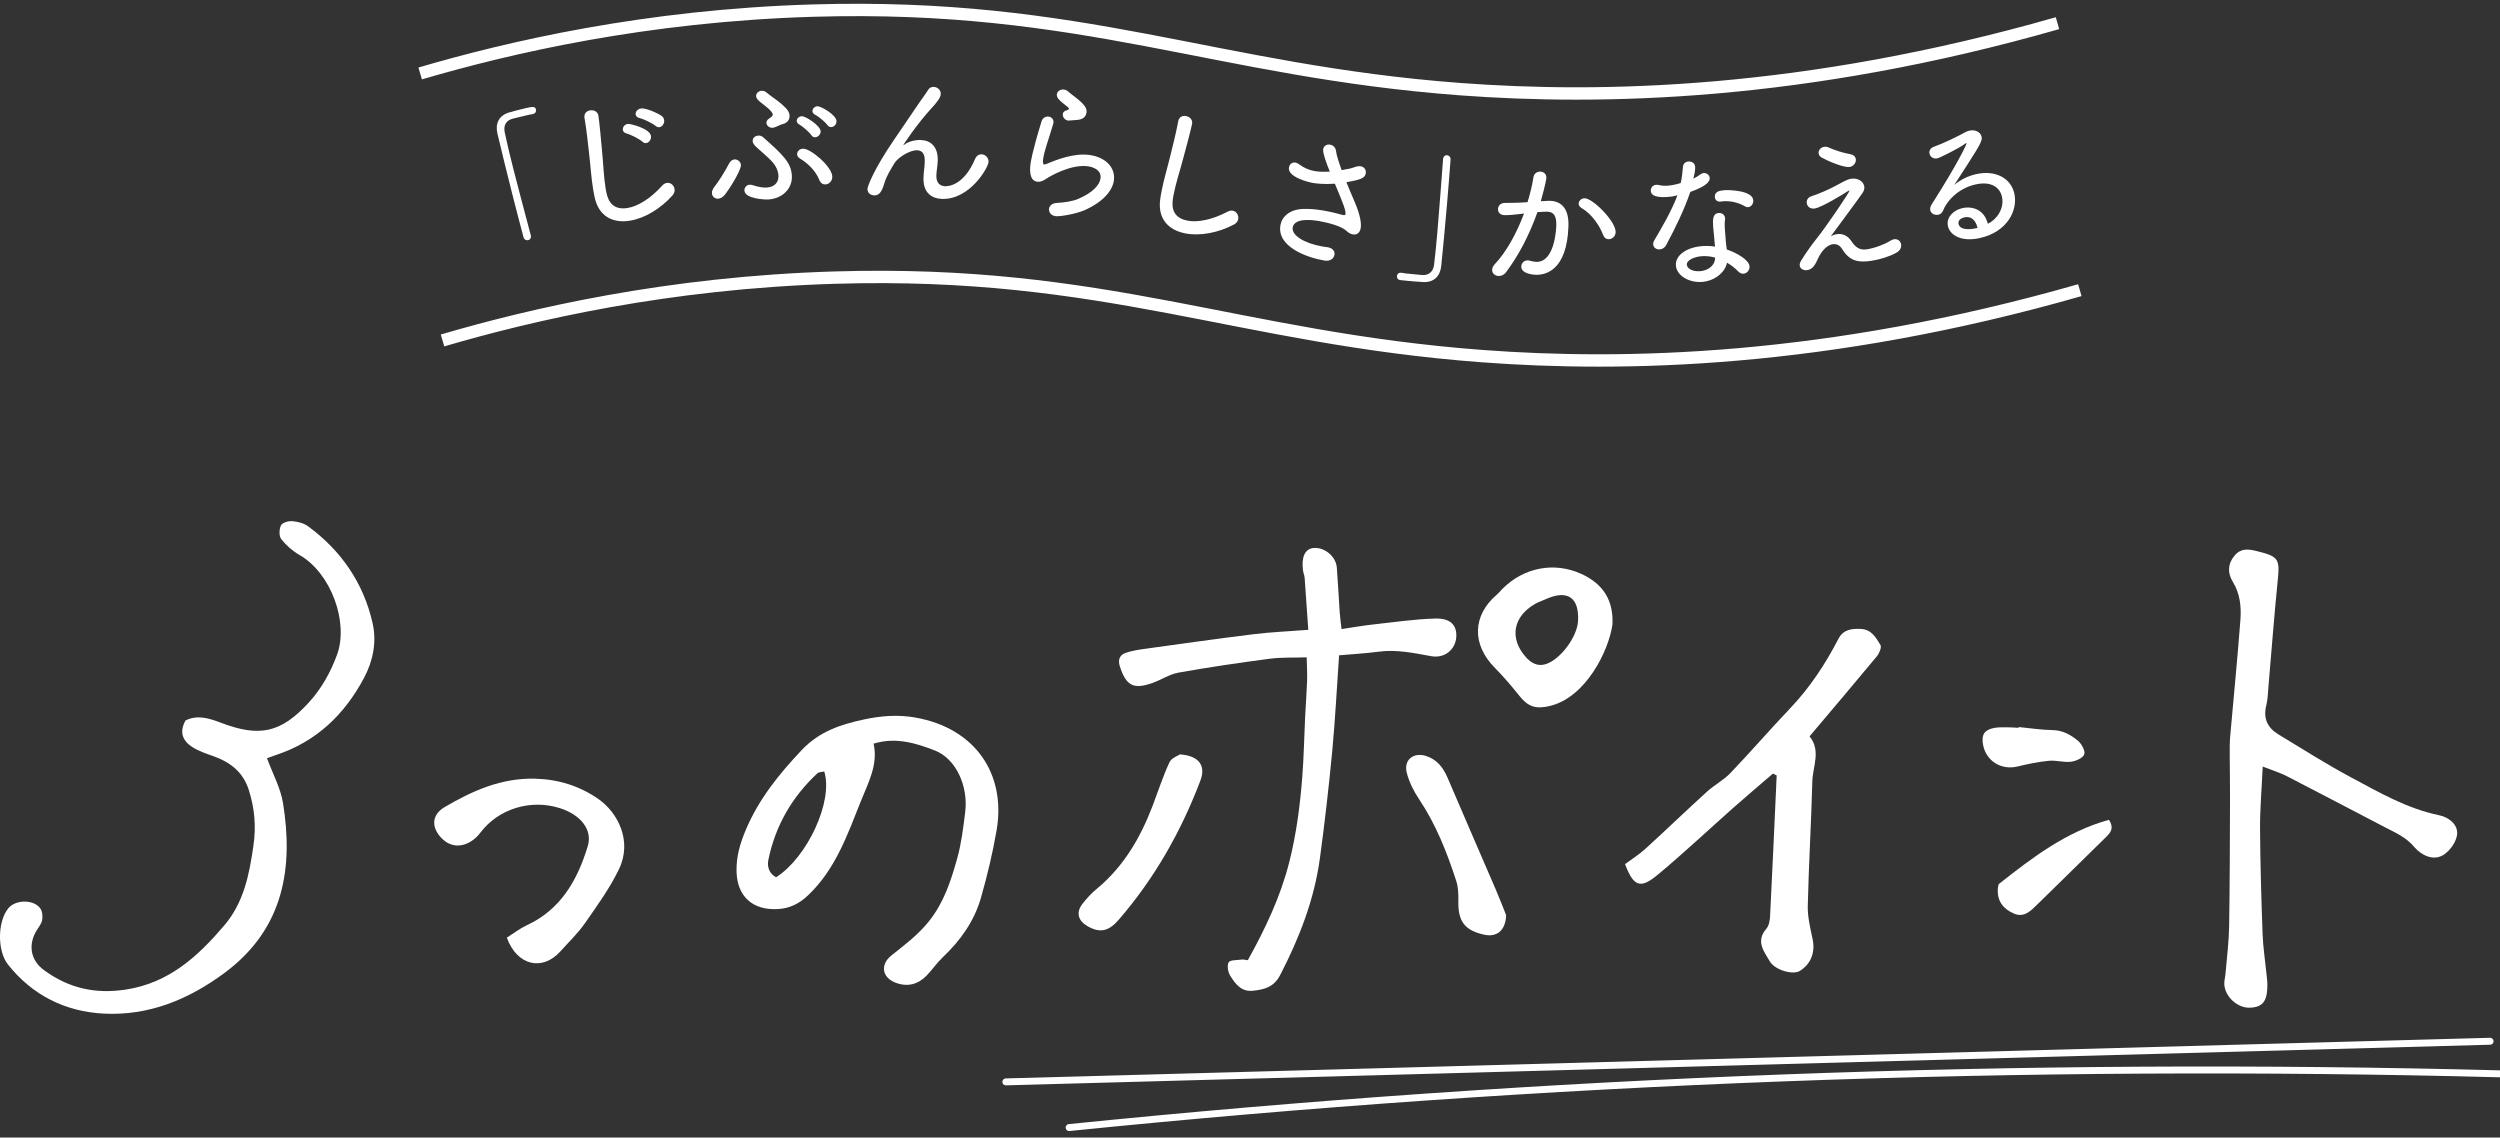
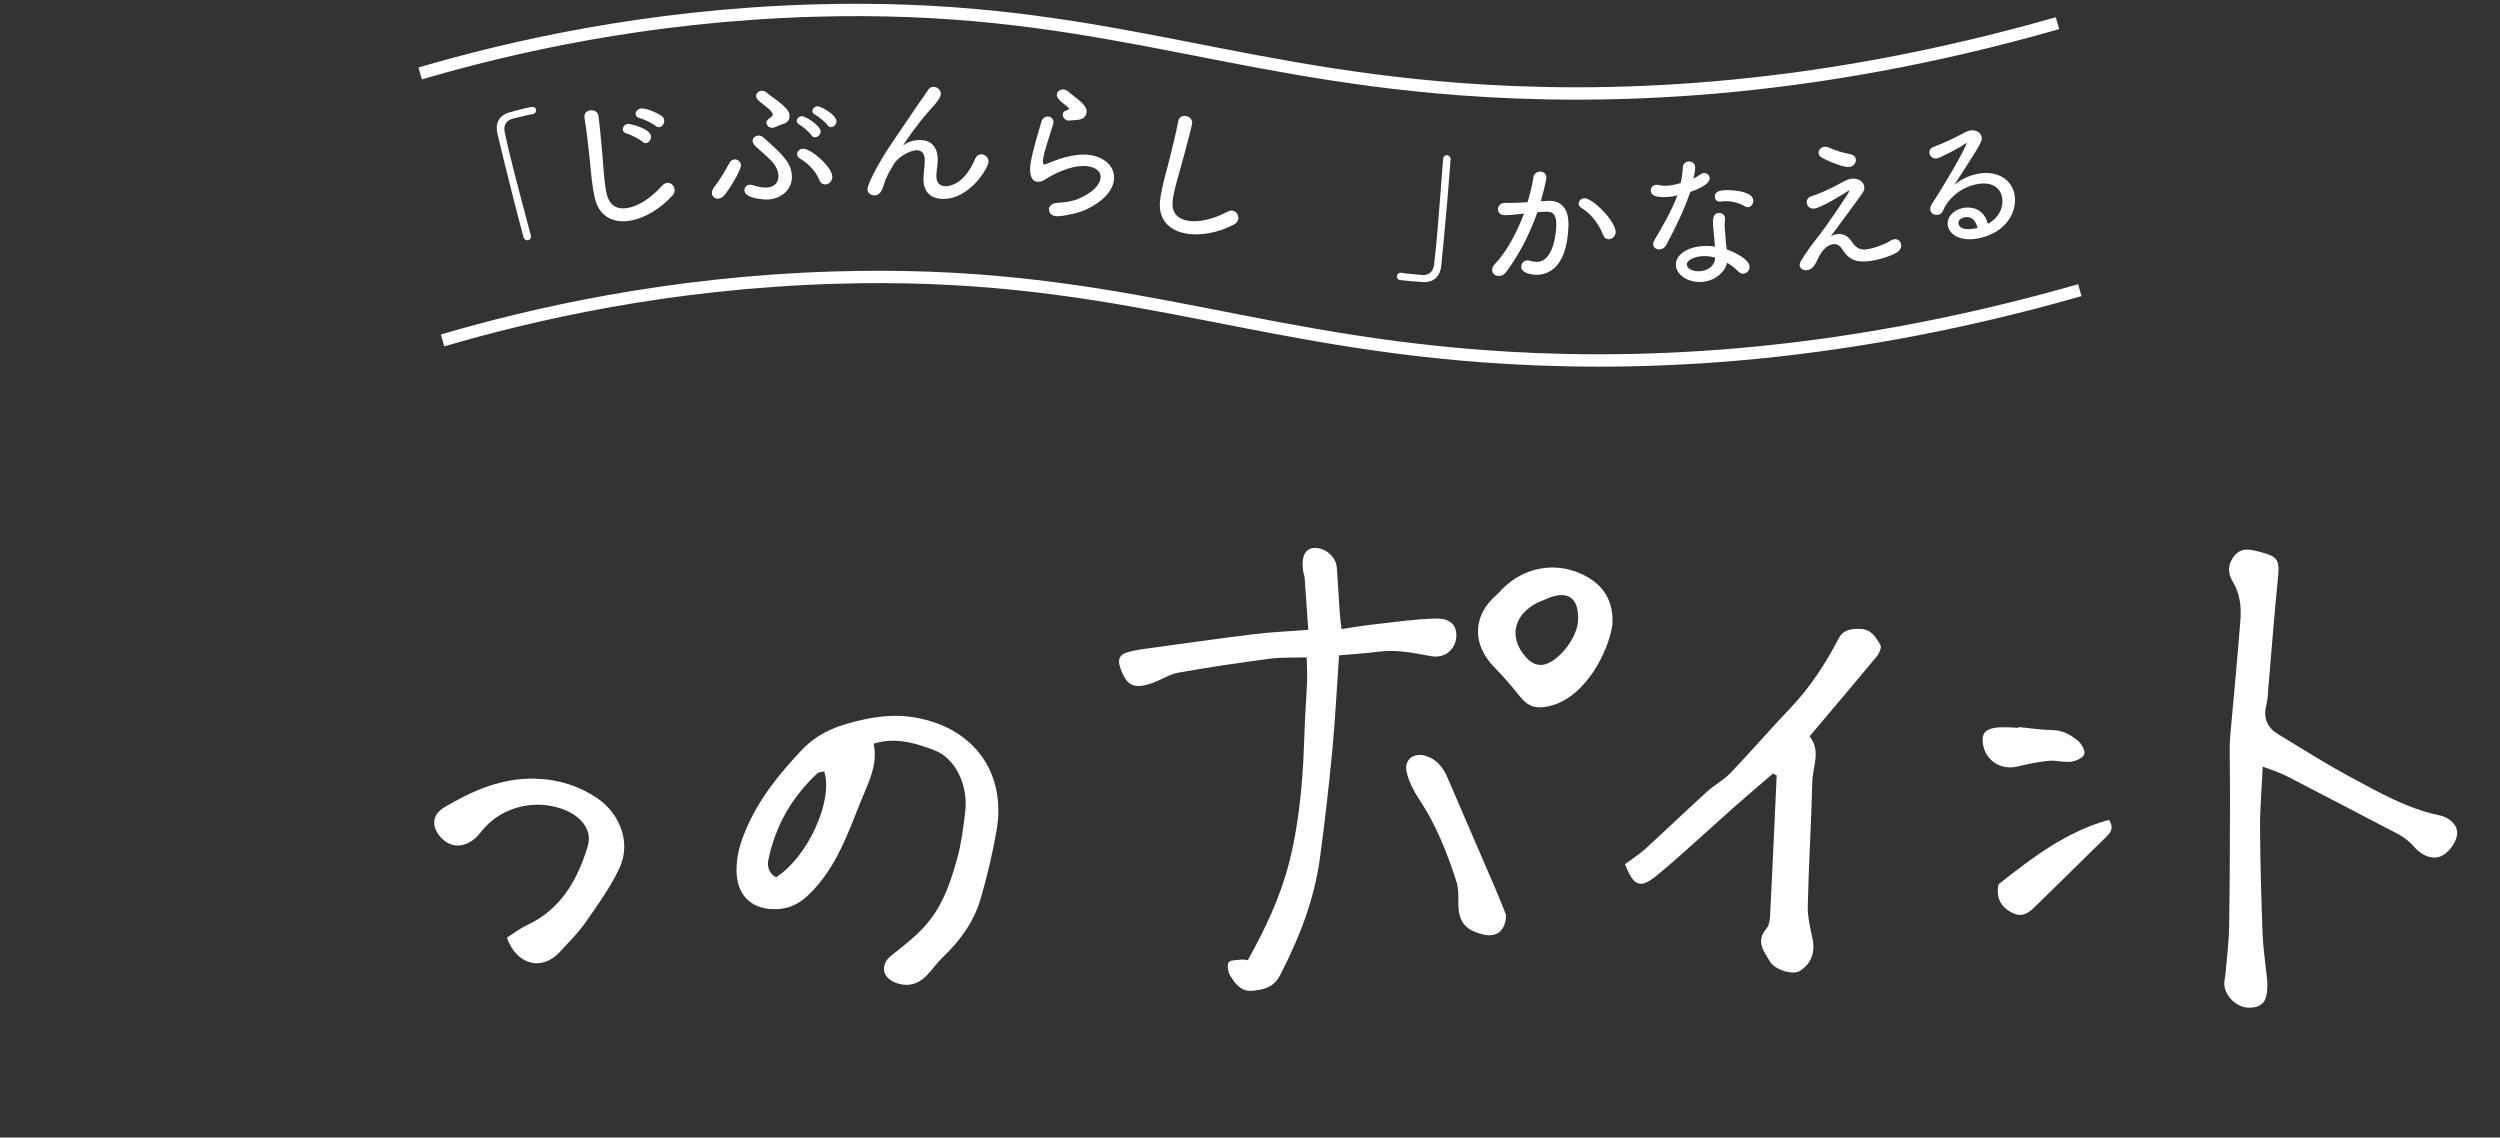
<svg xmlns="http://www.w3.org/2000/svg" id="_レイヤー_1" viewBox="0 0 800 364">
  <rect x="0" y="0" width="800" height="364" fill="#333333" stroke="none" />
  <defs>
    <style>.cls-1{stroke-miterlimit:10;stroke-width:3.956px;}.cls-1,.cls-2{fill:none;stroke:#fff;}.cls-2{stroke-linecap:round;stroke-linejoin:round;stroke-width:2.221px;}.cls-3{fill:#fff;}</style>
  </defs>
-   <path class="cls-3" d="M85.436,242.623c1.832,4.988,4.349,9.536,5.128,14.365,3.292,20.41.499,40.125-18.745,54.367-11.575,8.566-24.276,13.726-38.597,13.001-12.243-.619-22.834-5.818-30.665-15.702-3.492-4.408-3.376-13.83.154-18.057,2.297-2.75,8.062-2.835,10.17.078.691.954.844,2.634.59,3.845-.274,1.308-1.337,2.443-2.015,3.676-2.5,4.545-1.504,9.23,2.642,12.265,7.85,5.746,16.337,7.713,26.177,6.2,13.819-2.124,23.041-10.608,31.491-20.522,6.257-7.34,8.004-16.255,9.34-25.582.892-6.223.362-11.848-1.459-17.67-1.857-5.938-6.085-9.076-11.645-11.009-2.237-.778-4.547-1.578-6.513-2.849-3.043-1.967-4.2-4.774-2.119-8.475,3.839-1.928,7.631-.679,11.419.76,12.245,4.652,19.084,3.211,27.918-6.391,4.094-4.45,7.026-9.631,9.156-15.437,3.737-10.189-1.801-26.048-12.056-31.908-2.209-1.262-4.259-3.081-5.818-5.083-.751-.965-.667-3.187-.066-4.394.429-.862,2.386-1.428,3.593-1.326,1.741.147,3.705.634,5.08,1.646,10.584,7.794,17.692,18.08,20.621,30.914,1.373,6.017.205,12.056-2.699,17.531-6.258,11.798-15.317,20.499-28.239,24.742-.899.295-1.785.634-2.844,1.012Z" />
  <path class="cls-3" d="M279.547,237.967c1.511,6.671-1.705,12.487-4.049,18.349-4.313,10.783-8.14,21.891-16.973,30.229-2.807,2.65-5.8,4.141-9.605,4.356-8.065.454-13.072-4.037-13.233-12.105-.093-4.667,1.119-8.885,2.993-13.303,4.188-9.877,10.622-17.79,17.88-25.484,5.67-6.011,12.598-8.227,20.094-9.82,5.338-1.134,10.669-1.552,16.16-.592,19.381,3.388,29.135,18.189,26.113,35.982-1.238,7.292-2.981,14.53-5.006,21.647-2.131,7.491-6.537,13.71-12.206,19.067-1.889,1.785-3.37,3.996-5.181,5.873-2.78,2.882-6.172,3.738-9.944,2.3-4.362-1.662-5.003-5.795-1.336-8.725,4.217-3.37,8.465-6.517,11.958-10.868,4.853-6.045,7.081-13.016,9.079-20.124,1.349-4.802,1.942-9.842,2.569-14.814,1.062-8.421-2.983-17.181-9.719-19.79-6.107-2.366-12.513-4.346-19.594-2.179ZM263.755,246.873c-.996.232-1.749.178-2.126.528-8.184,7.592-13.522,16.856-15.76,27.787-.43,2.102.237,4.361,2.478,5.543,10.037-6.382,18.396-24.465,15.408-33.858Z" />
  <path class="cls-3" d="M418.654,201.551c-.409-5.914-.763-11.275-1.166-16.633-.06-.794-.415-1.562-.523-2.358-.588-4.353.666-6.977,3.402-7.205,3.486-.291,7.127,2.687,7.411,6.24.384,4.802.604,9.616.933,14.423.106,1.544.334,3.08.58,5.275,3.736-.546,7.033-1.125,10.353-1.491,6.558-.724,13.12-1.692,19.698-1.865,4.871-.129,6.908,2.187,6.667,5.899-.258,3.966-3.641,6.937-8.051,6.138-5.551-1.005-10.996-2.19-16.696-1.442-4.112.54-8.265.772-12.756,1.173-.72,10.332-1.229,20.535-2.192,30.694-1.082,11.415-2.394,22.814-3.933,34.176-1.797,13.266-6.575,25.546-12.71,37.41-2.047,3.958-5.129,4.685-8.822,5.06-3.642.37-5.502-2.184-7.11-4.689-.757-1.179-1.165-3.312-.581-4.385.447-.82,2.697-.7,4.158-.906.553-.078,1.142.103,1.993.197,5.558-10.026,10.448-20.247,13.278-31.459,2.272-8.999,3.446-18.111,4.156-27.305.491-6.361.596-12.751.905-19.127.185-3.808.495-7.611.626-11.421.081-2.352-.071-4.711-.129-7.6-4.289.141-8.107-.043-11.837.449-9.759,1.289-19.508,2.713-29.197,4.441-2.899.517-5.542,2.341-8.384,3.337-6.045,2.117-8.343.844-10.352-5.264-.702-2.133-.123-3.712,1.84-4.391,2.058-.712,4.273-1.034,6.446-1.335,11.534-1.599,23.065-3.232,34.621-4.656,5.372-.662,10.8-.875,17.37-1.381Z" />
  <path class="cls-3" d="M724.072,245.297c-.345,7.477-.899,13.667-.859,19.852.072,11.258.41,22.516.817,33.768.151,4.187.807,8.355,1.225,12.532.12,1.196.294,2.394.301,3.592.029,5.375-1.474,7.302-5.707,7.423-3.836.109-7.821-3.483-8.07-7.419-.075-1.178.294-2.378.393-3.573.414-4.985,1.065-9.967,1.149-14.958.229-13.676.23-27.355.288-41.034.019-4.592-.083-9.185-.094-13.778-.005-2.011-.031-4.032.143-6.032,1.082-12.416,2.339-24.818,3.269-37.244.314-4.196-.06-8.398-2.429-12.252-1.687-2.744-1.703-5.721.584-8.412,2.043-2.404,4.391-2.081,7.131-1.403,6.905,1.708,7.368,2.463,6.669,9.327-1.138,11.174-1.966,22.379-2.942,33.569-.19,2.183-.218,4.419-.744,6.524-1.037,4.154.447,7.138,3.895,9.227,7.727,4.681,15.366,9.542,23.326,13.796,9.016,4.817,17.916,9.985,28.168,12.085,3,.615,6.001,2.947,5.697,6.092-.231,2.389-2.327,5.344-4.451,6.633-3.351,2.032-7.215-.146-9.22-2.539-2.646-3.158-5.967-4.556-9.308-6.292-10.535-5.475-21.034-11.019-31.591-16.45-2.074-1.067-4.348-1.743-7.639-3.035Z" />
  <path class="cls-3" d="M579.054,235.626c3.749,4.598,1.013,9.607.887,14.472-.345,13.268-1.146,26.525-1.452,39.793-.081,3.527.802,7.115,1.544,10.611.893,4.209-.496,8-4.125,10.211-2.162,1.317-7.91-.24-9.591-3.111-1.838-3.139-4.55-6.411-1.114-10.363.836-.961,1.152-2.61,1.221-3.967.76-15.037,1.424-30.08,2.115-45.12-.399-.205-.799-.41-1.198-.615-4.316,3.724-8.661,7.416-12.94,11.183-3.776,3.324-7.455,6.758-11.219,10.096-4.341,3.849-8.622,7.776-13.122,11.432-5.166,4.196-7.348,3.41-10.047-3.736,2.07-1.537,4.438-3.006,6.464-4.85,6.636-6.04,13.097-12.273,19.734-18.311,2.362-2.149,5.324-3.678,7.514-5.967,6.511-6.804,12.67-13.945,19.165-20.766,6.31-6.626,11.24-14.149,15.426-22.221,1.552-2.993,4.25-3.286,7.229-3.128,3.375.18,4.781,2.812,6.197,5.128.444.726-.369,2.678-1.149,3.621-7.027,8.495-14.175,16.89-21.537,25.61Z" />
  <path class="cls-3" d="M162.187,300.046c2.25-1.421,4.138-2.926,6.268-3.904,11.005-5.055,16.352-14.526,19.637-25.405,1.588-5.258-2.338-10.077-9.05-12.17-9.26-2.887-19.513.203-25.34,7.907-3.054,4.037-8.578,6.076-12.735,1.386-3.069-3.463-2.661-7.271,1.359-9.623,8.907-5.211,18.077-9.32,28.856-9.059,7.561.183,14.377,2.377,20.305,6.509,6.14,4.281,10.976,13.373,6.572,22.477-2.943,6.083-6.978,11.677-10.869,17.249-2.274,3.256-5.207,6.056-7.876,9.031-5.719,6.374-13.858,4.633-17.125-4.4Z" />
  <path class="cls-3" d="M515.982,199.827c-1.113,8.162-8.412,23.464-20.272,26.142-4.28.966-6.701.187-9.444-3.227-2.501-3.113-5.085-6.188-7.895-9.019-7.444-7.502-7.24-16.769.669-23.492.61-.518,1.111-1.162,1.676-1.735,6.806-6.9,16.581-8.794,25.214-4.889,7.128,3.224,10.431,8.554,10.052,16.219ZM504.98,198.676c.374-7.554-3.442-10.08-10.426-6.906-1.093.497-2.253.87-3.292,1.46-7.088,4.021-8.367,11.047-2.959,17.08,1.6,1.785,3.703,3.097,6.428,2.186,4.664-1.559,9.997-8.71,10.249-13.821Z" />
-   <path class="cls-3" d="M377.603,241.401c6.249.469,8.296,3.72,6.509,8.429-6.191,16.309-14.685,31.276-26.132,44.503-3.264,3.771-6.081,4.315-10.066,1.987-2.946-1.721-3.626-4.361-1.57-7.035,1.342-1.745,2.868-3.414,4.564-4.811,8.633-7.109,14.019-16.37,17.936-26.632,1.776-4.651,3.297-9.417,5.388-13.92.652-1.403,2.794-2.115,3.371-2.521Z" />
  <path class="cls-3" d="M481.961,292.844c-.151,4.966-3.058,7.137-6.988,6.266-6.258-1.387-8.395-4.212-8.3-10.583.033-2.191.007-4.515-.657-6.562-2.969-9.153-6.466-18.073-11.874-26.161-1.743-2.606-3.248-5.576-3.992-8.594-.998-4.05,2.147-6.552,6.122-5.317,3.542,1.101,5.546,3.708,6.96,7.021,5.122,12.003,10.351,23.961,15.505,35.95,1.262,2.936,2.398,5.927,3.225,7.978Z" />
-   <path class="cls-3" d="M674.857,262.339c1.862,2.877.322,4.29-1.13,5.718-4.566,4.488-9.137,8.972-13.708,13.455-2.725,2.673-5.449,5.345-8.18,8.012-2.041,1.993-4.133,4.19-7.33,2.84-3.422-1.445-5.489-4.009-5.2-7.978.043-.589.209-1.169.262-1.454,10.866-8.589,21.66-16.807,35.285-20.594Z" />
+   <path class="cls-3" d="M674.857,262.339c1.862,2.877.322,4.29-1.13,5.718-4.566,4.488-9.137,8.972-13.708,13.455-2.725,2.673-5.449,5.345-8.18,8.012-2.041,1.993-4.133,4.19-7.33,2.84-3.422-1.445-5.489-4.009-5.2-7.978.043-.589.209-1.169.262-1.454,10.866-8.589,21.66-16.807,35.285-20.594" />
  <path class="cls-3" d="M645.981,232.652c3.606.348,7.209.924,10.819.978,3.279.049,5.877,1.517,8.158,3.428,1.163.975,2.403,3.243,2,4.33-.44,1.188-2.679,2.179-4.242,2.37-2.312.283-4.75-.534-7.078-.306-3.383.331-6.749,1.033-10.061,1.832-5.269,1.272-10.204-1.868-11.042-7.219-.474-3.03.502-4.53,3.588-5.122,1.368-.262,2.805-.202,4.211-.207,1.208-.005,2.416.106,3.624.165.008-.083.015-.166.023-.249Z" />
-   <path class="cls-2" d="M321.879,346.202c158.314-4.335,316.628-8.669,474.942-13.004" />
-   <path class="cls-2" d="M342.124,360.817c152.151-15.45,305.119-21.194,457.876-17.194" />
  <path class="cls-3" d="M161.52,42.391c.64,3.114,1.643,7.274,2.775,11.749,1.818,7.18,3.991,15.164,5.536,21.072.235.933-.218,1.494-.777,1.635-.606.154-1.332-.158-1.532-.95-1.063-3.998-2.322-8.789-3.564-13.683-1.733-6.855-3.47-13.905-4.781-19.477-.756-3.182.461-5.822,3.837-6.776.781-.248,1.528-.438,2.275-.625,5.22-1.323,5.92-1.498,6.228-.288.141.561-.137,1.227-.884,1.415l-.184.047c-.295.023-1.622.263-6.471,1.49-1.853.519-2.979,1.944-2.459,4.392Z" />
  <path class="cls-3" d="M201.649,70.614c-5.357.89-10.091-1.199-11.414-7.705-.171-.751-.29-1.462-.41-2.173-.666-4.032-.841-7.707-1.357-12.005-.316-2.775-.738-6.798-1.225-9.737l-.192-1.14c-.41-2.173,1.631-2.512,1.776-2.536,1.135-.188,2.446.373,2.659,1.654.307,1.85.973,9.096,1.131,10.923.457,4.503.534,8.488,1.208,12.565.41,2.467,1.268,7.052,7.052,6.091,3.274-.544,7.299-3.014,10.957-7.082.491-.57,1.029-.854,1.549-.939,1.187-.196,2.271.745,2.467,1.929.111.664-.055,1.421-.636,2.055-3.82,4.288-8.917,7.327-13.565,8.097ZM205.593,45.353c-.969-.862-3.744-2.303-5.063-2.619-.768-.216-1.131-.642-1.208-1.116-.141-.854.482-1.784,1.528-1.959.756-.126,7.056,1.413,7.457,3.831.171,1.044-.572,2.141-1.473,2.29-.427.07-.837-.055-1.242-.427ZM209.827,40.314c-.965-.815-3.778-2.2-5.097-2.516-.807-.16-1.225-.625-1.31-1.148-.137-.805.538-1.746,1.626-1.925,1.754-.292,5.95,1.789,6.569,2.271.551.397.828.886.913,1.409.175,1.042-.572,2.141-1.473,2.29-.38.062-.837-.055-1.229-.38Z" />
  <path class="cls-3" d="M229.872,63.571c-1.106.079-1.972-.632-2.053-1.733-.038-.576.196-1.317.773-2.032,1.285-1.586,3.453-5.016,4.678-7.417.465-.901,1.11-1.332,1.784-1.379,1.003-.073,1.981.775,2.053,1.782.081,1.15-2.254,5.605-5.024,9.369-.704.916-1.494,1.357-2.211,1.409ZM245.892,63.834c-1.007.07-7.487-.192-7.675-2.83-.064-.911.598-1.825,1.652-1.9.286-.021.576.006.922.126,1.925.636,3.436.864,4.636.781,2.732-.194,3.812-1.959,3.671-3.972-.09-1.246-.67-2.653-1.622-3.837-1.532-1.867-4.337-4.03-5.737-5.425-.572-.585-.849-1.144-.884-1.624-.073-1.007.794-1.695,1.801-1.765.529-.038,1.067.115,1.532.516,6.172,5.492,8.904,7.995,9.199,12.168.29,4.076-2.749,7.425-7.496,7.762ZM247.869,40.752c-.188.062-.427.126-.619.141-1.101.077-1.929-.732-1.989-1.547-.034-.478.222-.98.773-1.355.875-.591,1.285-.911,1.255-1.342-.017-.239-.132-.521-.397-.839-1.272-1.646-3.325-2.704-4.422-3.927-.316-.363-.487-.736-.512-1.074-.064-.911.747-1.69,1.754-1.763.482-.034,1.071.117,1.584.563,1.182,1.024,3.3,2.369,4.943,3.795,1.9,1.648,2.356,2.627,2.416,3.49.081,1.103-.406,2.439-2.352,2.866-.615.141-1.631.743-2.433.992ZM259.663,43.289c-.645-.967-2.804-2.839-3.859-3.438-.551-.299-.82-.713-.849-1.097-.051-.766.666-1.492,1.579-1.556,1.246-.09,5.946,2.999,6.074,4.774.068,1.005-.832,1.889-1.695,1.951-.478.034-.926-.128-1.251-.634ZM262.224,57.661c-1.404-3.515-4.414-5.854-6.177-6.887-.653-.386-.926-.849-.965-1.377-.06-.864.696-1.737,1.801-1.814,2.399-.171,9.216,5.562,9.446,8.823.102,1.488-1.024,2.531-2.13,2.61-.768.053-1.567-.324-1.976-1.355ZM264.832,40.079c-.692-.965-2.847-2.787-3.944-3.336-.602-.295-.871-.709-.901-1.14-.055-.768.662-1.543,1.571-1.607,1.007-.07,5.972,2.661,6.121,4.723.068,1.007-.734,1.885-1.648,1.949-.431.03-.875-.13-1.199-.589Z" />
  <path class="cls-3" d="M301.465,63.652c-3.364-.107-6.096-2.023-5.946-6.687l.004-.145c.06-1.972.346-3.261.397-4.992.043-1.347-.026-3.66-2.48-3.739-2.305-.073-6.087,2.309-7.205,4.102-1.17,1.985-2.587,4.155-3.24,6.443-.811,2.815-1.712,3.942-3.253,3.893-1.106-.036-2.19-.745-2.147-2.092.03-.913,2.181-6.475,8.443-15.614l8.132-11.967c.905-1.319,2.215-3.058,2.775-4.004.457-.805,1.14-1.071,1.861-1.048,1.157.036,2.279.988,2.237,2.286-.038,1.298-1.588,3.031-3.035,4.621-4.589,5.005-9.088,11.745-8.943,11.749.047,0,.196-.043.393-.228,1.037-.785,3.031-1.492,5.148-1.426,3.223.105,5.613,2.107,5.468,6.674-.051,1.588-.388,3.165-.44,4.655-.077,2.452,1.191,3.408,2.826,3.46.581.019,5.874.092,9.57-8.744.47-1.044,1.251-1.5,2.07-1.475,1.153.038,2.279,1.035,2.232,2.431-.055,1.778-5.972,12.131-14.867,11.847Z" />
  <path class="cls-3" d="M337.743,69.169c-1.477-.198-2.19-1.362-2.057-2.363.124-.905.918-1.767,2.433-1.855,2.54-.143,5.165-.566,6.813-1.266,4.725-1.983,6.953-4.495,7.235-6.589.444-3.287-3.701-3.844-4.034-3.889-5.524-.743-12.375,3.329-13.233,3.942-1.229.852-2.186,1.112-2.997,1.003-2.762-.371-2.301-4.527-2.139-5.718.055-.429.499-3.714,3.522-13.587.35-1.163,1.387-1.656,2.292-1.535s1.678.858,1.52,2.047c-.013.096-.081.233-.098.376-.563,2.008-1.439,4.557-2.134,6.84-.508,1.628-.909,3.174-1.063,4.316-.073.525-.179,1.673.299,1.737.192.026.393-.043.7-.147,3.18-1.317,8.768-3.573,13.817-2.894,5.284.711,8.366,4.132,7.829,8.132-.435,3.238-3.351,6.87-9.485,9.585-2.877,1.212-7.884,2.043-9.22,1.863ZM341.854,38.596c-1.191-.16-1.87-1.221-1.75-2.126.064-.476.363-.873.969-1.082.606-.16.969-.354.995-.544s-.145-.359-.444-.642c-.871-.747-2.382-1.774-3.035-2.687-.324-.478-.448-.982-.397-1.362.132-1.001,1.187-1.635,2.284-1.488.478.064.982.277,1.413.677.773.734,2.241,1.707,3.415,2.736,2.258,1.953,2.51,2.956,2.373,3.957-.145,1.095-.931,2.25-3.078,2.348q-2.647.226-2.745.213Z" />
  <path class="cls-3" d="M379.336,74.693c-5.336-1.024-9.049-4.627-8.033-11.19.098-.764.235-1.473.371-2.181.768-4.012,1.882-7.521,2.89-11.734.666-2.711,1.665-6.633,2.228-9.559l.218-1.133c.371-2.181,2.399-1.793,2.544-1.765,1.131.218,2.168,1.202,1.921,2.476-.354,1.842-2.241,8.872-2.728,10.639-1.135,4.384-2.446,8.147-3.227,12.208-.47,2.457-1.255,7.054,4.503,8.161,3.257.625,7.893-.297,12.737-2.843.657-.363,1.259-.442,1.78-.341,1.182.226,1.908,1.541,1.682,2.721-.12.613-.538,1.268-1.298,1.66-5.071,2.698-10.91,3.78-15.589,2.881Z" />
-   <path class="cls-3" d="M419.943,58.519c-.807-.141-8.033-1.782-7.483-4.956.162-.945.982-1.731,2.07-1.543.38.066.743.226,1.174.546,1.643,1.21,3.236,1.876,4.99,2.179,1.468.256,3.022.282,4.849.158-1.003-2.369-2.318-6.059-2.126-7.148.196-1.138,1.208-1.643,2.203-1.471.901.156,1.806.847,1.925,2.136.162,1.298.862,3.466,1.784,6.017l2.723-.504c.713-.169,1.14-.388,1.861-.604.559-.147,1.106-.198,1.532-.126,1.229.213,1.776,1.285,1.605,2.279-.286,1.656-2.066,2.079-6.198,2.828.824,1.996,1.643,4.04,2.454,5.839,1.191,2.693,2.523,6.533,2.121,8.853-.277,1.611-1.31,2.213-2.493,2.008-.709-.124-1.426-.491-2.096-1.144-1.498-1.479-5.835-2.621-8.678-3.114-1.801-.312-7.931-1.227-8.499,2.04-.418,2.416,3.517,5.048,9.527,6.089.521.09.995.173,1.524.216.286.049,2.668.365,2.301,2.495-.188,1.091-1.34,2.109-3.236,1.782-6.014-1.042-15.205-4.587-14.039-11.31.478-2.747,2.915-5.007,7.146-5.201,2.258-.096,4.512.147,6.642.516,2.224.386,4.286.888,6.002,1.381l.38.066c.38.066.585.004.636-.28.188-1.091-.623-3.18-3.385-9.756-3.603.252-6.13-.088-7.218-.275Z" />
  <path class="cls-3" d="M458.915,84.673c.346-2.864.717-6.644,1.076-10.761.662-7.662,1.281-16.534,1.789-22.954.081-.958.696-1.34,1.268-1.291.623.053,1.204.587,1.135,1.402-.307,4.121-.687,9.058-1.123,14.086-.606,7.039-1.281,14.266-1.865,19.958-.329,3.251-2.343,5.344-5.848,5.139-1.153-.051-2.16-.139-3.163-.226-1.345-.115-2.638-.226-4.068-.399-.815-.07-1.148-.677-1.097-1.253.051-.621.487-1.163,1.298-1.093l.192.017c.286.073,1.618.284,6.595.713,1.921.117,3.5-.856,3.812-3.338Z" />
  <path class="cls-3" d="M486.528,68.476c-2.079.269-3.91.403-5.161.365-1.396-.045-2.04-.98-2.01-1.942.034-.963.738-1.902,2.036-1.957,1.545-.047,3.035,0,4.768-.088l2.655-.156c.645-2.147,1.464-5.152,1.891-7.98.184-1.244,1.212-1.838,2.224-1.806,1.007.032,1.951.736,1.908,1.987-.034,1.153-1.562,6.785-1.776,7.5l2.168-.124c.239.009.482-.032.721-.026,2.839.092,6.16,1.594,5.955,8.085-.461,14.428-7.53,15.693-10.462,15.599-.913-.028-4.708-.341-4.631-2.698.03-1.01.879-1.946,2.032-1.91.192.006.384.013.576.068.764.216,1.481.384,2.156.406,6.01.192,6.407-10.772,6.433-11.589.09-2.836-.627-4.401-2.843-4.471-.384-.013-1.106.013-3.18.139-2.642,7.425-6.078,13.958-10.048,19.223-.653.894-1.579,1.251-2.399,1.223-1.106-.034-2.092-.837-2.053-1.991.017-.576.277-1.193.926-1.895,3.436-3.596,6.804-9.506,9.276-16.118l-1.161.156ZM513.027,75.241c-1.063-2.779-3.398-6.608-7.035-8.744-.568-.356-.841-.845-.824-1.374.026-.867.871-1.705,1.976-1.671,2.647.085,9.971,7.442,9.86,10.857-.043,1.396-1.229,2.271-2.284,2.239-.721-.023-1.383-.431-1.695-1.306Z" />
  <path class="cls-3" d="M533.17,78.428c-.47.896-1.31,1.336-2.075,1.385-1.007.064-2.01-.546-2.079-1.601-.026-.384.09-.873.393-1.374,2.215-3.752,5.434-9.158,7.368-14.338-1.135.314-2.186.478-3.24.544-4.939.316-5.233-1.255-5.28-1.974-.06-.909.555-1.865,1.754-1.94.239-.017.529.013.871.088.785.19,1.703.277,2.711.211,1.298-.081,2.766-.416,4.23-.847.423-1.712.555-3.406.73-5.199.073-1.112.905-1.648,1.767-1.703,1.007-.064,2.053.495,2.13,1.695.055.815-.149,2.128-.576,3.793.841-.44,1.631-.875,2.228-1.347.367-.265.743-.433,1.076-.455.96-.06,1.874.651,1.934,1.611.055.862-.568,2.444-6.215,4.441-1.904,5.611-4.798,11.574-7.726,17.01ZM544.521,90.222c-4.123.263-8.029-2.087-8.238-5.299-.205-3.261,3.479-5.856,8.657-6.189,1.298-.081,2.6-.021,3.867.188-.03-.433-.111-.956-.145-1.483-.09-1.439-.29-3.065-.431-4.499l-.034-.527c-.145-2.254-.073-4.136,1.797-4.256.96-.062,1.959.499,2.036,1.699.004.096.017.239-.026.386-.09.824-.154,1.31-.09,2.365l.085,1.296c.068,1.054.145,2.254.26,3.353.051.768.205,1.673.312,2.58,3.248,1.093,7.146,3.347,7.278,5.408.081,1.249-.862,2.271-1.968,2.341-.576.036-1.17-.213-1.737-.802-.879-.956-2.096-1.889-3.496-2.715-.662,3.221-4.098,5.897-8.127,6.155ZM544.666,81.977c-2.395.154-4.977,1.234-4.879,2.721.077,1.197,1.733,2.247,4.175,2.092,2.352-.152,4.525-1.59,4.823-3.679l.051-.677c-1.374-.395-2.779-.544-4.17-.457ZM558.479,66.07c-2.147-1.21-4.452-1.833-7.039-1.667-.29.017-.572.083-.862.102l-.141.009c-1.059.068-1.635-.666-1.686-1.481-.107-1.678,1.409-2.064,3.231-2.181,1.153-.073,8.862.013,9.071,3.272.068,1.103-.683,2.115-1.69,2.179-.29.019-.585-.06-.884-.233Z" />
  <path class="cls-3" d="M587.757,74.934c1.712-.26,3.458.348,4.666,2.207,1.204,1.812,2.557,3.016,4.887,2.659,2.612-.399,5.835-1.622,7.607-2.768.397-.256.811-.416,1.191-.474,1.187-.181,2.087.604,2.25,1.652.137.903-.282,1.989-1.541,2.668-2.015,1.135-5.075,2.139-7.927,2.574-3.995.61-6.971.239-9.378-3.724-.721-1.204-1.827-1.765-3.065-1.575-1.618.248-3.423,1.789-4.811,4.823-.286.677-.585,1.257-.901,1.744-.824,1.293-1.746,1.628-2.459,1.737-.952.147-2.194-.346-2.356-1.392-.073-.476.03-1.076.508-1.78,1.285-2.096,3.364-5.041,4.755-6.761,3.355-4.164,10.731-15.121,10.667-15.55-.009-.047-.055-.041-.102-.032-.094.015-.231.083-.406.207-1.724,1.14-8.447,5.233-10.633,5.568-1.477.226-2.39-.657-2.544-1.656-.137-.903.295-1.893,1.503-2.273,1.955-.591,5.566-2.115,8.123-3.53,2.967-1.62,3.65-1.919,4.555-2.057,2.232-.341,3.983.901,4.222,2.469.102.666-.081,1.374-.559,2.081-1.912,2.775-7.21,9.813-10.142,13.862.581-.331,1.225-.576,1.891-.679ZM591.863,53.429c-1.9.29-7.269-2.051-8.874-2.975-.636-.341-.952-.828-1.033-1.351-.145-.95.627-1.944,1.771-2.119.474-.073,1.02-.009,1.545.25,1.878.832,4.141,1.607,6.847,2.117,1.101.222,1.631.822,1.742,1.535.166,1.095-.666,2.341-1.998,2.544Z" />
  <path class="cls-3" d="M640.619,62.91c-.623-2.721-3.189-5.092-8.533-3.869-5.63,1.289-9.212,5.466-10.356,8.441-.282.706-.841,1.08-1.447,1.221-1.08.245-2.339-.303-2.587-1.383-.128-.561-.026-1.178.444-1.927,8.285-12.951,11.226-19.298,11.171-19.533-.009-.047-.068-.083-.162-.062s-.222.1-.388.237c-1.848,1.411-8.012,4.45-8.763,4.623-1.357.312-2.335-.502-2.561-1.488-.179-.796.188-1.769,1.374-2.19,3.103-1.106,7.675-3.336,10.082-4.676.435-.248.892-.403,1.315-.499,1.878-.429,3.564.467,3.897,1.921.277,1.219-.414,2.512-4.269,8.526-1.49,2.316-3.103,4.757-4.478,6.947,1.891-1.665,4.422-2.888,6.953-3.466,6.236-1.43,11.154,1.293,12.259,6.123,1.234,5.391-2.168,12.291-10.936,14.3-6.049,1.385-9.643-.95-10.287-3.765-.636-2.766,1.686-5.122,4.546-5.777,3.517-.807,7.167.679,8.2,4.981,2.685-1.208,5.425-4.747,4.525-8.684ZM632.769,72.8c-.551-2.393-2.087-3.718-4.102-3.255-2.109.482-2.019,1.744-1.934,2.119.581,2.531,5.272,1.458,5.643,1.372l.423-.096-.03-.141Z" />
  <path class="cls-1" d="M141.606,108.944c28.358-8.317,71.993-18.517,125.705-20.113,86.483-2.569,128.446,19.268,207.162,25.141,44.737,3.338,109.815,2.151,191.072-21.118" />
  <path class="cls-1" d="M134.455,23.505c28.358-8.317,71.993-18.517,125.705-20.113,86.483-2.569,128.446,19.268,207.162,25.141,44.737,3.338,109.815,2.151,191.072-21.118" />
</svg>